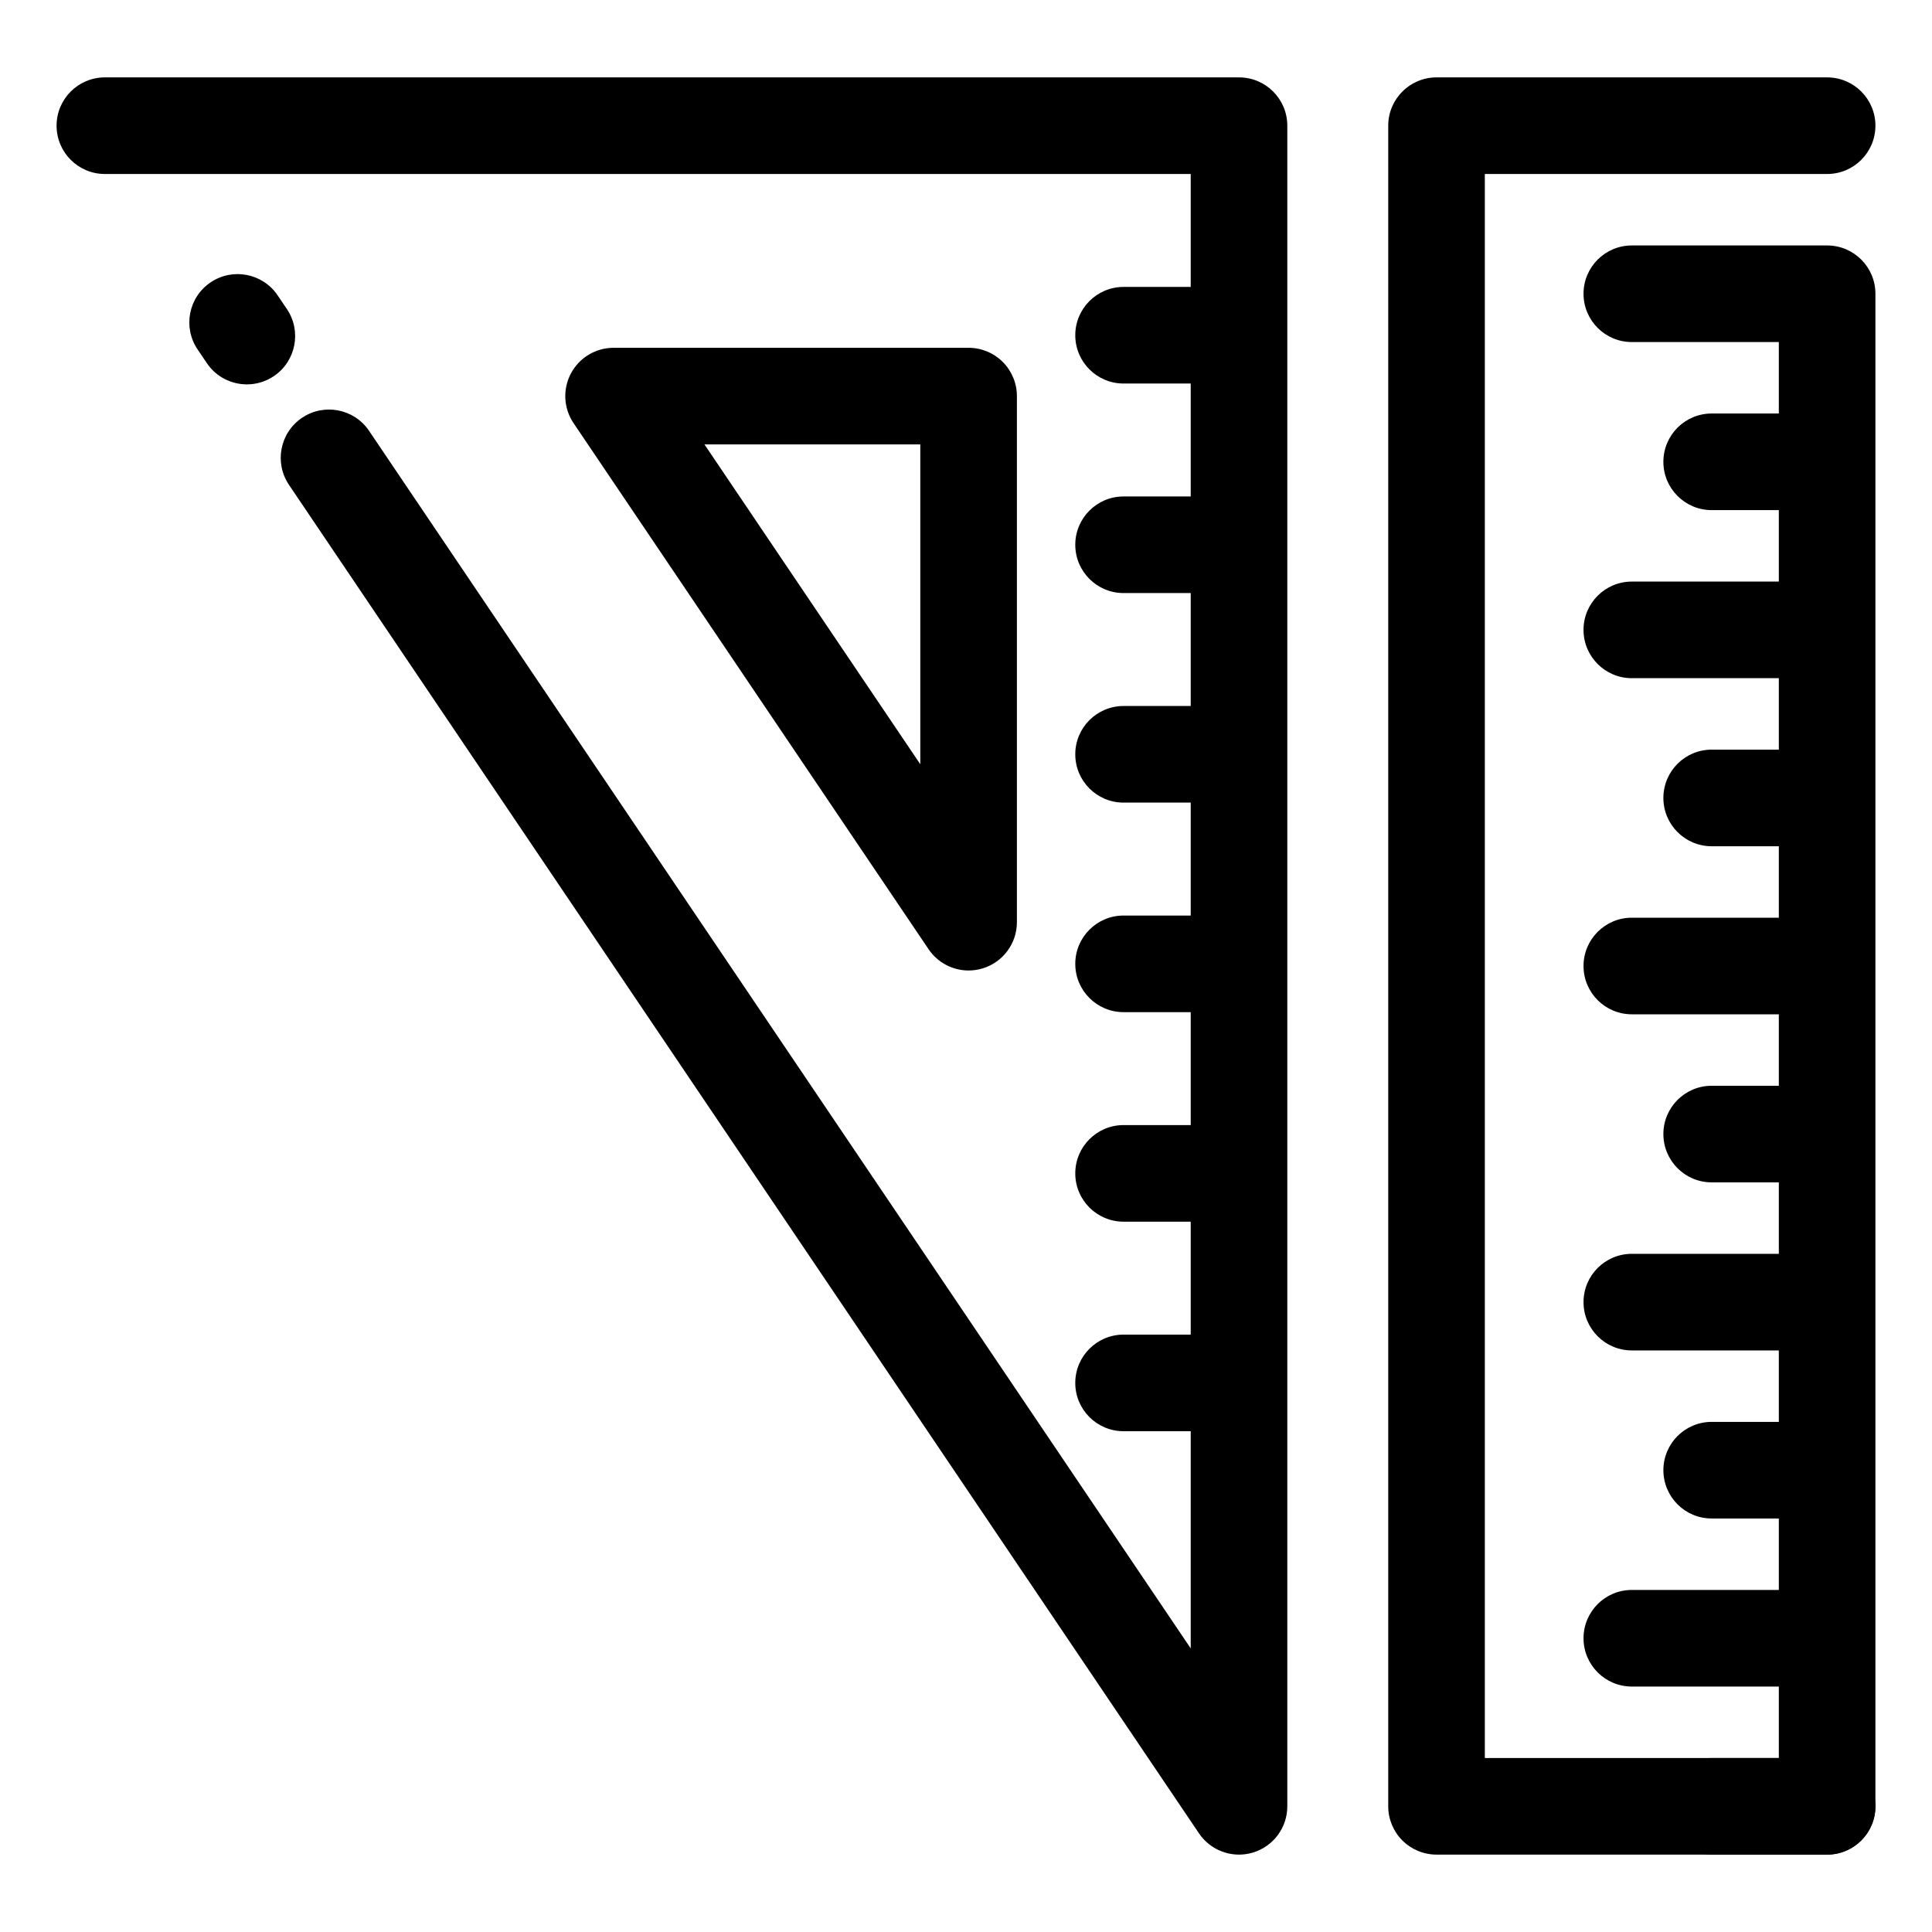
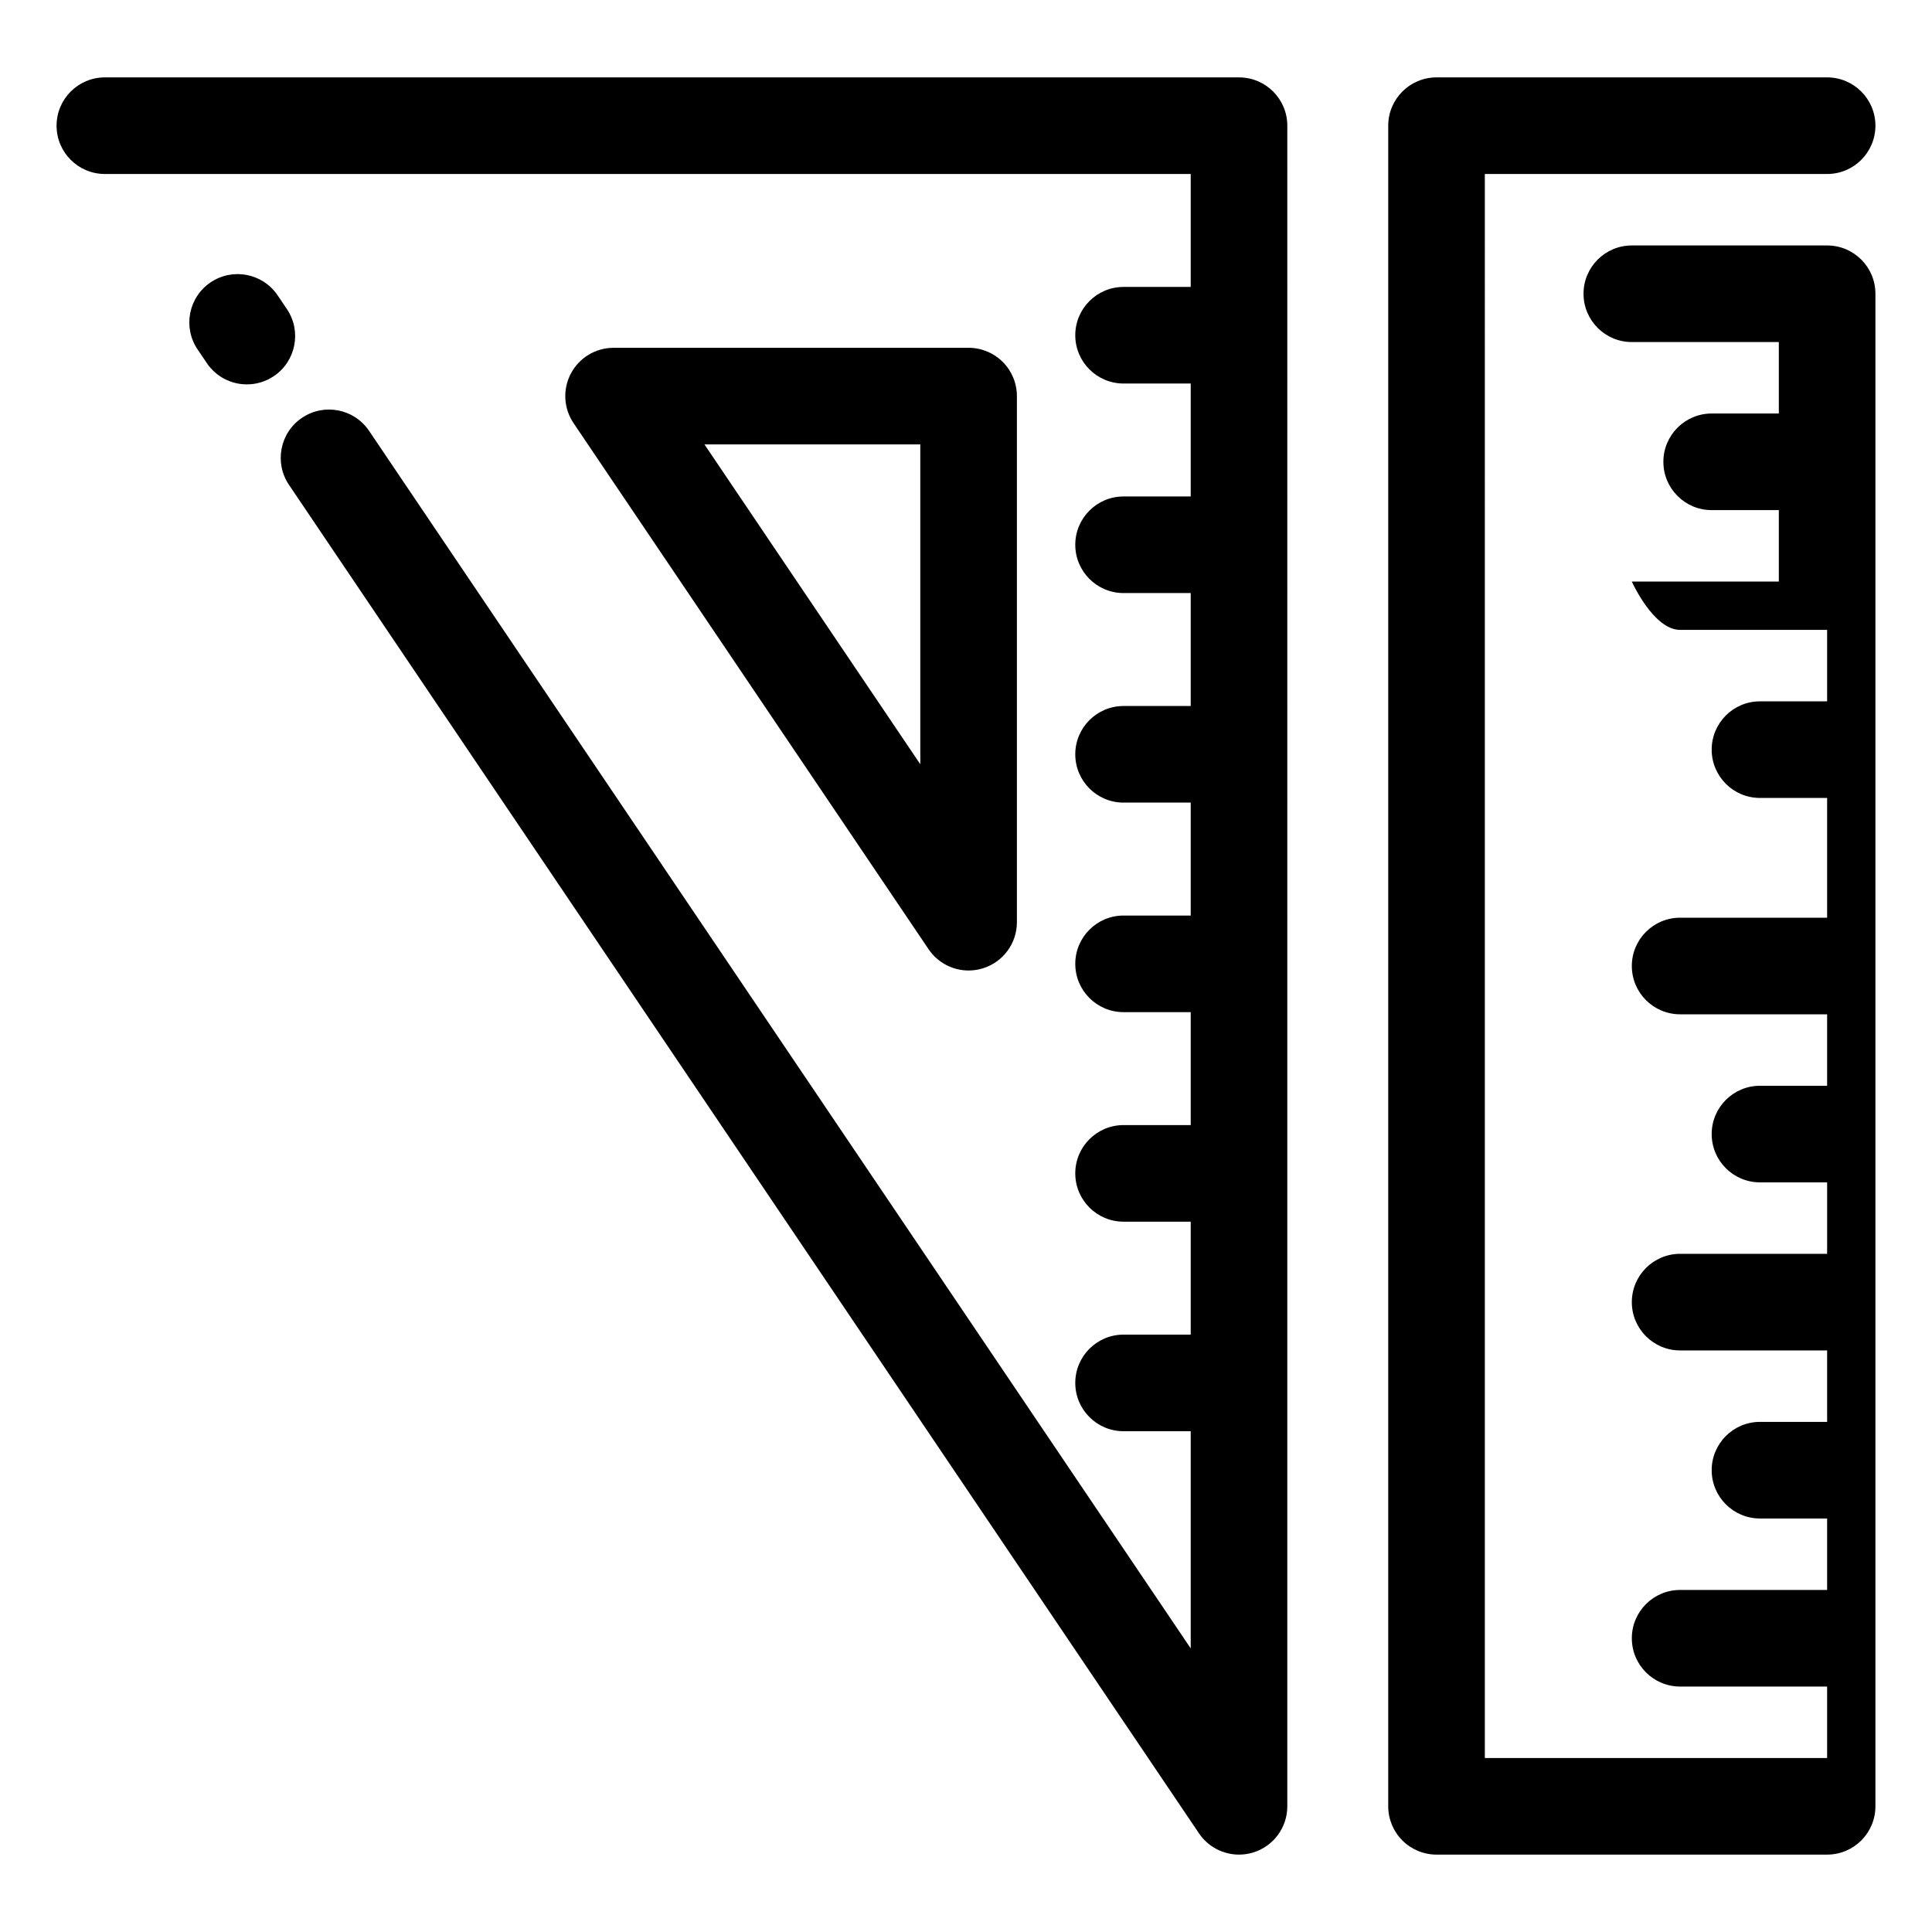
<svg xmlns="http://www.w3.org/2000/svg" width="800px" height="800px" viewBox="0 0 800 800" enable-background="new 0 0 800 800" id="GUIDE" version="1.1" xml:space="preserve">
  <g>
    <g>
      <path d="M102.233,159.163c-6.424,0-12.733-3.089-16.597-8.815l-3.82-5.661c-6.179-9.156-3.765-21.587,5.392-27.765    c9.156-6.179,21.587-3.766,27.766,5.391l3.82,5.661c6.178,9.156,3.764,21.588-5.392,27.766    C109.972,158.054,106.082,159.163,102.233,159.163z" />
    </g>
    <g>
      <path d="M401.079,401.86c-6.522,0-12.791-3.2-16.579-8.813L237.494,175.205c-4.138-6.131-4.554-14.044-1.082-20.575    c3.472-6.53,10.264-10.612,17.66-10.612l147.006-0.001c5.304,0,10.392,2.106,14.142,5.857c3.751,3.751,5.858,8.838,5.858,14.143    v217.843c0,8.792-5.742,16.554-14.15,19.125C404.995,401.576,403.026,401.86,401.079,401.86z M291.696,184.018l89.382,132.45    V184.017L291.696,184.018z" />
    </g>
    <path d="M513.049,32.045H43.427c-11.046,0-20,8.954-20,20s8.954,20,20,20h449.622v46.766h-27.802c-11.046,0-20,8.954-20,20   s8.954,20,20,20h27.802v46.764h-27.802c-11.046,0-20,8.954-20,20s8.954,20,20,20h27.802v46.766h-27.802c-11.046,0-20,8.954-20,20   s8.954,20,20,20h27.802v46.766h-27.802c-11.046,0-20,8.954-20,20c0,11.045,8.954,20,20,20h27.802v46.764h-27.802   c-11.046,0-20,8.953-20,20c0,11.045,8.954,20,20,20h27.802v46.766h-27.802c-11.046,0-20,8.955-20,20c0,11.047,8.954,20,20,20   h27.802v89.928L152.823,178.4c-6.179-9.156-18.609-11.57-27.766-5.391c-9.156,6.179-11.569,18.609-5.391,27.766l376.804,558.367   c3.788,5.613,10.057,8.814,16.579,8.813c1.947,0,3.916-0.285,5.849-0.875c8.408-2.572,14.15-10.334,14.15-19.125V52.045   C533.049,40.999,524.095,32.045,513.049,32.045z" />
    <g>
-       <path d="M708.772,767.955c-11.046,0-20.001-8.955-20.001-20c0-11.047,8.954-20,19.999-20l47.801-0.002    c11.046,0,20.001,8.955,20.001,20s-8.954,20-19.999,20L708.772,767.955z" />
-     </g>
-     <path d="M756.573,101.637h-80.868c-11.046,0-20,8.954-20,20s8.954,20,20,20h60.868v29.59h-27.802c-11.046,0-20,8.954-20,20   s8.954,20,20,20h27.802v29.592h-60.87c-11.046,0-20,8.954-20,20s8.954,20,20,20h60.87v29.591h-27.802c-11.046,0-20,8.954-20,20   s8.954,20,20,20h27.802V380h-60.868c-11.046,0-20,8.954-20,20c0,11.045,8.954,20,20,20h60.868v29.591l-27.803,0.001   c-11.045,0-19.999,8.955-19.999,20s8.955,20,20.001,20l27.801-0.002v29.592h-60.87c-11.046,0-20,8.953-20,20   c0,11.045,8.954,20,20,20h60.87l-0.001,29.59h-27.801c-11.046,0-20,8.953-20,20c0,11.045,8.954,20,20,20h27.801v29.592h-60.867   c-11.046,0-20,8.953-20,20c0,11.045,8.954,20,20,20h60.867v29.59H614.835l0.002-655.908h141.736c11.046,0,20-8.954,20-20   s-8.954-20-20-20H594.837c-11.046,0-20,8.954-20,20l-0.002,695.908c0,5.305,2.107,10.393,5.857,14.143   c3.751,3.75,8.838,5.857,14.143,5.857h161.737c11.046,0,20-8.953,20-20l0.001-626.316   C776.573,110.591,767.619,101.637,756.573,101.637z" />
+       </g>
+     <path d="M756.573,101.637h-80.868c-11.046,0-20,8.954-20,20s8.954,20,20,20h60.868v29.59h-27.802c-11.046,0-20,8.954-20,20   s8.954,20,20,20h27.802v29.592h-60.87s8.954,20,20,20h60.87v29.591h-27.802c-11.046,0-20,8.954-20,20   s8.954,20,20,20h27.802V380h-60.868c-11.046,0-20,8.954-20,20c0,11.045,8.954,20,20,20h60.868v29.591l-27.803,0.001   c-11.045,0-19.999,8.955-19.999,20s8.955,20,20.001,20l27.801-0.002v29.592h-60.87c-11.046,0-20,8.953-20,20   c0,11.045,8.954,20,20,20h60.87l-0.001,29.59h-27.801c-11.046,0-20,8.953-20,20c0,11.045,8.954,20,20,20h27.801v29.592h-60.867   c-11.046,0-20,8.953-20,20c0,11.045,8.954,20,20,20h60.867v29.59H614.835l0.002-655.908h141.736c11.046,0,20-8.954,20-20   s-8.954-20-20-20H594.837c-11.046,0-20,8.954-20,20l-0.002,695.908c0,5.305,2.107,10.393,5.857,14.143   c3.751,3.75,8.838,5.857,14.143,5.857h161.737c11.046,0,20-8.953,20-20l0.001-626.316   C776.573,110.591,767.619,101.637,756.573,101.637z" />
  </g>
</svg>